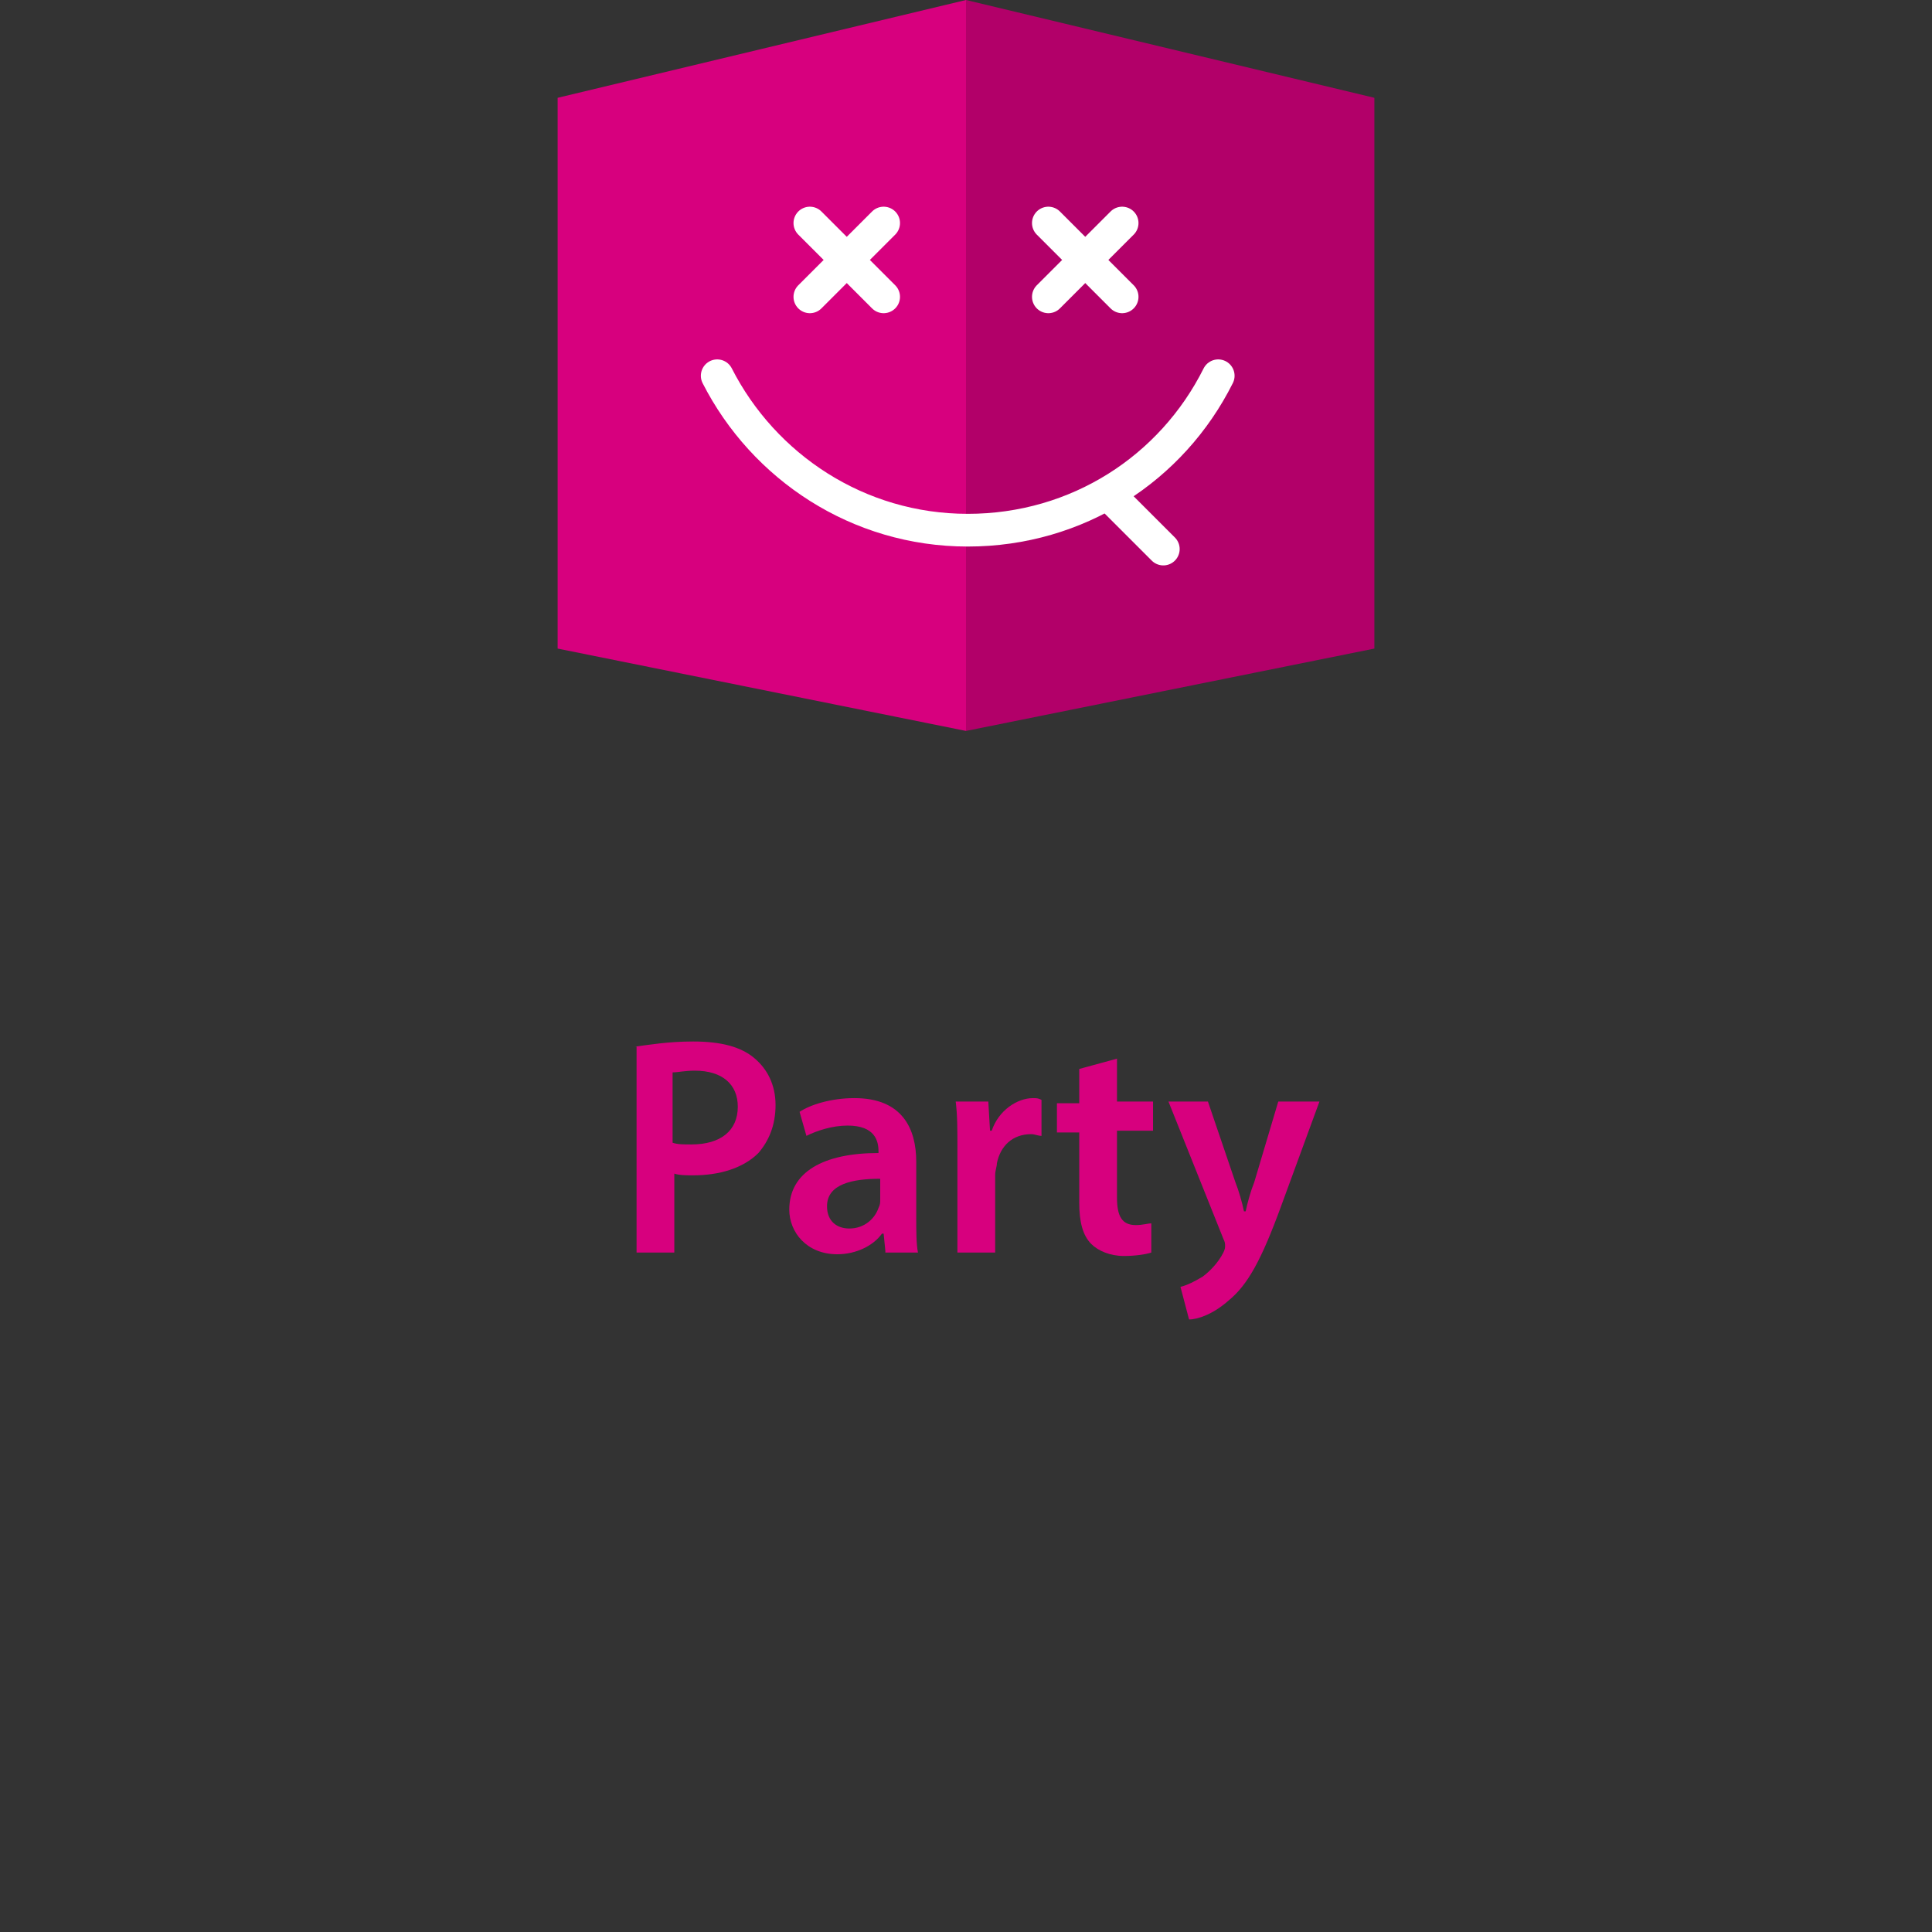
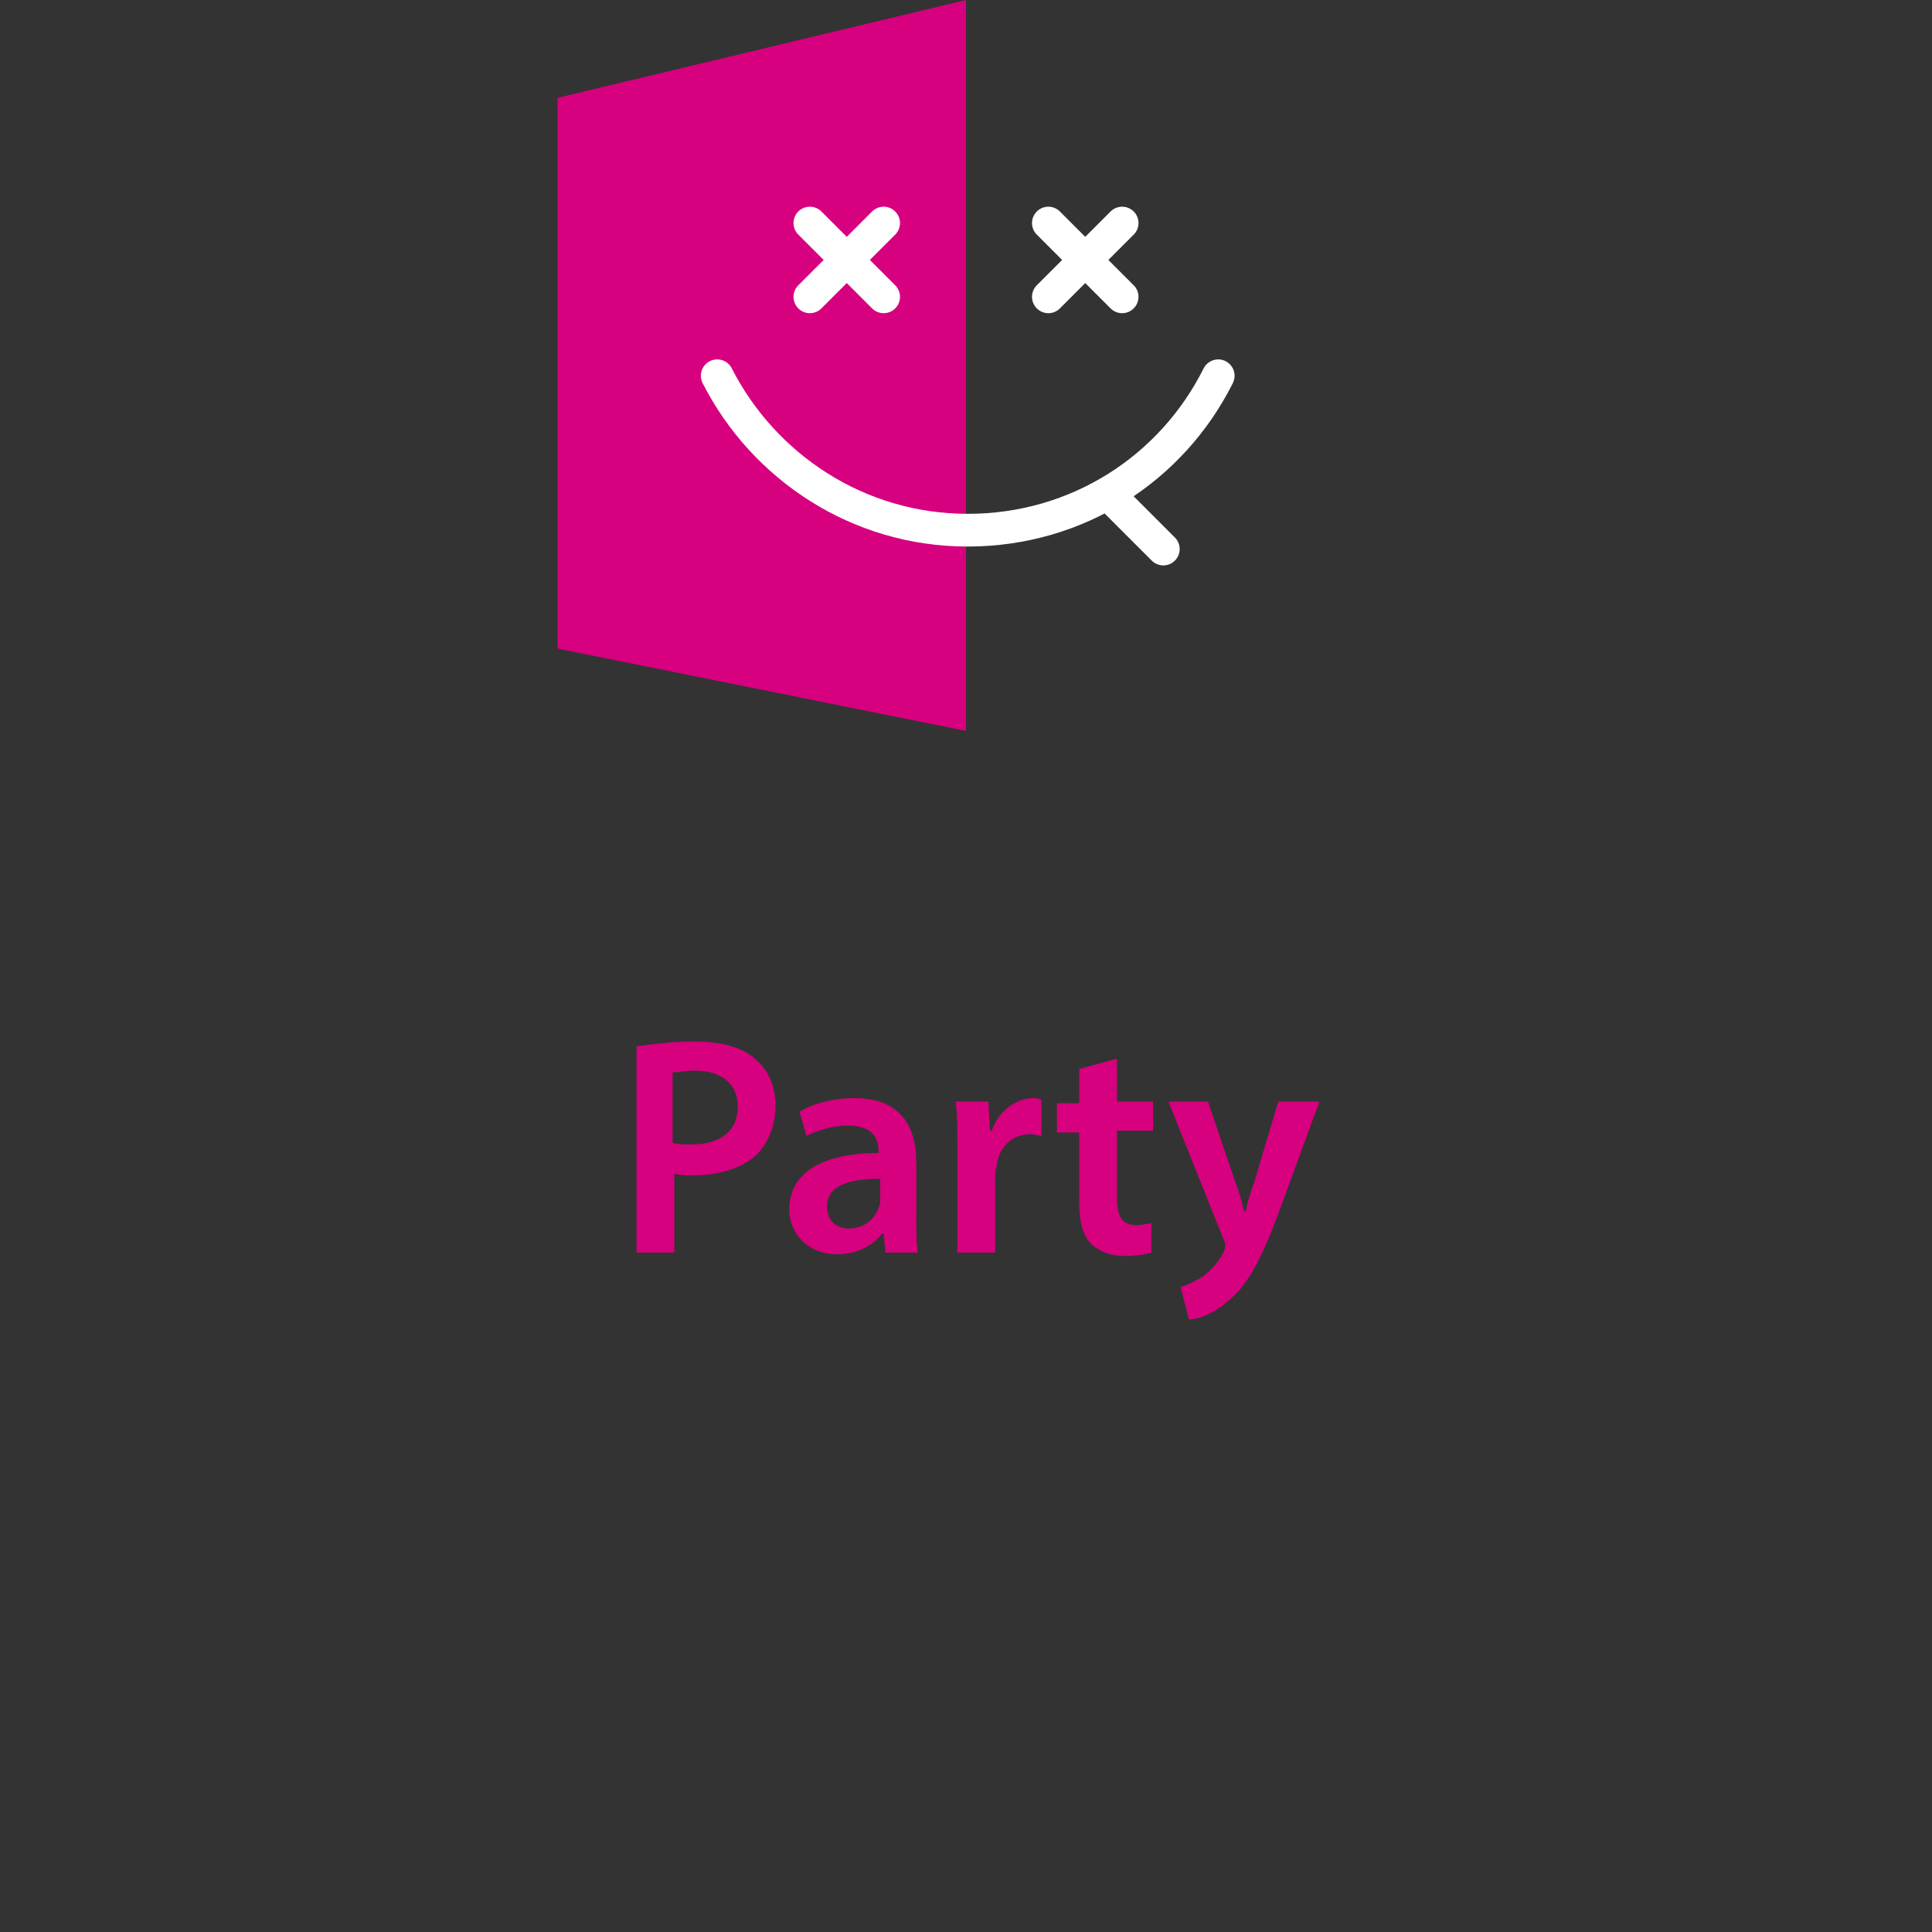
<svg xmlns="http://www.w3.org/2000/svg" version="1.1" id="Ebene_1" x="0px" y="0px" width="112.6px" height="112.6px" viewBox="-455 394.4 112.6 112.6" enable-background="new -455 394.4 112.6 112.6" xml:space="preserve">
  <rect x="-455" y="394.4" width="112.6" height="112.6" fill="#333333" stroke="none" />
  <g id="Dreibein" display="none">
    <path display="inline" fill="#FFFFFF" d="M-399.7,507v-85.3c0-0.5,0.4-0.9,1-0.9s1,0.4,1,0.9V507H-399.7z" />
    <path display="inline" fill="#FFFFFF" d="M-385.6,507l-13.8-21.6c-0.3-0.4-0.2-1,0.3-1.3c0.4-0.3,1-0.2,1.3,0.3l14.5,22.6H-385.6z" />
    <path display="inline" fill="#FFFFFF" d="M-414.1,507l14.5-22.6c0.3-0.4,0.9-0.6,1.3-0.3c0.4,0.3,0.6,0.9,0.3,1.3l-13.9,21.6   H-414.1z" />
  </g>
  <g id="Selbsti.de" display="none">
    <polygon display="inline" fill="#95C11F" points="-398.7,394.4 -422.5,400.1 -422.5,432.2 -398.7,437  " />
    <polygon display="inline" fill="#7BA02D" points="-398.7,437 -374.9,432.2 -374.9,400.1 -398.7,394.4  " />
    <path display="inline" fill="none" stroke="#FFFFFF" stroke-width="1.906" stroke-linecap="round" stroke-linejoin="round" stroke-miterlimit="10" d="   M-384,416.3c-2.7,5.4-8.2,9-14.6,9s-11.9-3.7-14.6-9" />
    <path display="inline" fill="#FFFFFF" d="M-389.3,409.5c0,1.4-1.1,2.5-2.5,2.5s-2.5-1.1-2.5-2.5s1.1-2.5,2.5-2.5   S-389.3,408.1-389.3,409.5" />
    <path display="inline" fill="#FFFFFF" d="M-403.1,409.5c0,1.4-1.1,2.5-2.5,2.5s-2.5-1.1-2.5-2.5s1.1-2.5,2.5-2.5   S-403.1,408.1-403.1,409.5" />
  </g>
  <g id="Betriebsfest" display="none">
    <polygon display="inline" fill="#66C1BE" points="-398.7,394.4 -422.5,400.1 -422.5,432.2 -398.7,437  " />
    <polygon display="inline" fill="#579A94" points="-398.7,437 -374.9,432.2 -374.9,400.1 -398.7,394.4  " />
    <path display="inline" fill="none" stroke="#FFFFFF" stroke-width="1.906" stroke-linecap="round" stroke-linejoin="round" stroke-miterlimit="10" d="   M-384,416.3c-2.7,5.4-8.2,9-14.6,9s-11.9-3.7-14.6-9" />
    <line display="inline" fill="none" stroke="#FFFFFF" stroke-width="1.906" stroke-linecap="round" stroke-linejoin="round" stroke-miterlimit="10" x1="-405.6" y1="406.5" x2="-405.6" y2="412.6" />
    <line display="inline" fill="none" stroke="#FFFFFF" stroke-width="1.906" stroke-linecap="round" stroke-linejoin="round" stroke-miterlimit="10" x1="-402.6" y1="409.5" x2="-408.7" y2="409.5" />
-     <line display="inline" fill="none" stroke="#FFFFFF" stroke-width="1.906" stroke-linecap="round" stroke-linejoin="round" stroke-miterlimit="10" x1="-391.8" y1="406.5" x2="-391.8" y2="412.6" />
    <line display="inline" fill="none" stroke="#FFFFFF" stroke-width="1.906" stroke-linecap="round" stroke-linejoin="round" stroke-miterlimit="10" x1="-388.7" y1="409.5" x2="-394.8" y2="409.5" />
    <line display="inline" fill="none" stroke="#FFFFFF" stroke-width="1.906" stroke-linecap="round" stroke-linejoin="round" stroke-miterlimit="10" x1="-385.9" y1="414.2" x2="-381.5" y2="418.5" />
    <line display="inline" fill="none" stroke="#FFFFFF" stroke-width="1.906" stroke-linecap="round" stroke-linejoin="round" stroke-miterlimit="10" x1="-411.4" y1="414.2" x2="-415.7" y2="418.5" />
    <g display="inline">
      <path fill="#66C1BE" d="M-444,455.4c0.7-0.1,2-0.3,3.2-0.3c1.6,0,2.6,0.2,3.5,0.8c0.8,0.5,1.3,1.2,1.3,2.3c0,1.1-0.7,2.1-2,2.6v0    c1.3,0.3,2.4,1.3,2.4,3c0,1.1-0.5,1.9-1.2,2.5c-0.9,0.8-2.3,1.1-4.5,1.1c-1.2,0-2.2-0.1-2.7-0.2V455.4z M-441.8,460.2h1.1    c1.5,0,2.4-0.7,2.4-1.7c0-1.1-0.9-1.7-2.3-1.7c-0.6,0-1,0-1.3,0.1V460.2z M-441.8,465.7c0.3,0,0.7,0.1,1.2,0.1    c1.4,0,2.7-0.5,2.7-2c0-1.4-1.2-2-2.8-2h-1.1V465.7z" />
      <path fill="#66C1BE" d="M-432,463.6c0.1,1.6,1.3,2.3,2.7,2.3c1,0,1.8-0.1,2.4-0.4l0.3,1.5c-0.8,0.3-1.8,0.5-3.1,0.5    c-2.8,0-4.5-1.7-4.5-4.4c0-2.4,1.5-4.7,4.3-4.7c2.8,0,3.8,2.3,3.8,4.3c0,0.4,0,0.7-0.1,0.9H-432z M-428.2,462    c0-0.8-0.3-2.1-1.8-2.1c-1.4,0-1.9,1.2-2,2.1H-428.2z" />
      <path fill="#66C1BE" d="M-421.8,456.1v2.5h2.1v1.7h-2.1v3.9c0,1.1,0.3,1.6,1.1,1.6c0.4,0,0.7-0.1,0.9-0.1l0,1.7    c-0.3,0.1-0.9,0.2-1.6,0.2c-0.8,0-1.5-0.3-1.9-0.7c-0.5-0.5-0.7-1.3-0.7-2.4v-4.1h-1.3v-1.7h1.3v-2L-421.8,456.1z" />
      <path fill="#66C1BE" d="M-418,461.4c0-1.2,0-2-0.1-2.8h1.9l0.1,1.7h0.1c0.4-1.2,1.5-1.9,2.4-1.9c0.2,0,0.3,0,0.5,0.1v2.1    c-0.2,0-0.4-0.1-0.6-0.1c-1.1,0-1.8,0.7-2,1.7c0,0.2-0.1,0.4-0.1,0.7v4.5h-2.2V461.4z" />
      <path fill="#66C1BE" d="M-409.2,456.1c0,0.7-0.5,1.2-1.3,1.2c-0.7,0-1.2-0.5-1.2-1.2c0-0.7,0.5-1.2,1.2-1.2    C-409.7,454.9-409.2,455.4-409.2,456.1z M-411.6,467.3v-8.8h2.2v8.8H-411.6z" />
      <path fill="#66C1BE" d="M-405.4,463.6c0.1,1.6,1.3,2.3,2.7,2.3c1,0,1.8-0.1,2.4-0.4l0.3,1.5c-0.8,0.3-1.8,0.5-3.1,0.5    c-2.8,0-4.5-1.7-4.5-4.4c0-2.4,1.5-4.7,4.3-4.7c2.8,0,3.8,2.3,3.8,4.3c0,0.4,0,0.7-0.1,0.9H-405.4z M-401.5,462    c0-0.8-0.3-2.1-1.8-2.1c-1.4,0-1.9,1.2-2,2.1H-401.5z" />
      <path fill="#66C1BE" d="M-397.7,467.3c0-0.6,0.1-1.6,0.1-2.5v-10.3h2.2v5.2h0c0.5-0.8,1.5-1.4,2.8-1.4c2.1,0,3.7,1.8,3.7,4.4    c0,3.2-2,4.7-4,4.7c-1.1,0-2.1-0.4-2.8-1.5h0l-0.1,1.3H-397.7z M-395.5,463.7c0,0.2,0,0.4,0.1,0.5c0.2,0.9,1,1.5,2,1.5    c1.4,0,2.2-1.1,2.2-2.9c0-1.5-0.7-2.8-2.2-2.8c-0.9,0-1.7,0.6-2,1.6c0,0.2-0.1,0.4-0.1,0.6V463.7z" />
      <path fill="#66C1BE" d="M-387.3,465.3c0.5,0.3,1.5,0.6,2.3,0.6c1,0,1.4-0.4,1.4-1c0-0.6-0.4-0.9-1.4-1.3c-1.7-0.6-2.4-1.5-2.4-2.6    c0-1.5,1.3-2.8,3.3-2.8c1,0,1.8,0.3,2.3,0.5l-0.4,1.6c-0.4-0.2-1.1-0.5-1.9-0.5c-0.8,0-1.2,0.4-1.2,0.9c0,0.6,0.4,0.8,1.5,1.2    c1.6,0.6,2.3,1.4,2.3,2.7c0,1.6-1.2,2.7-3.6,2.7c-1.1,0-2-0.3-2.7-0.6L-387.3,465.3z" />
      <path fill="#66C1BE" d="M-379.4,467.3v-7.1h-1.2v-1.7h1.2v-0.4c0-1.1,0.3-2.3,1.1-3c0.6-0.6,1.5-0.8,2.3-0.8    c0.6,0,1.1,0.1,1.4,0.2l-0.2,1.7c-0.2-0.1-0.5-0.2-0.9-0.2c-1.1,0-1.5,0.9-1.5,2v0.5h1.9v1.7h-1.9v7.1H-379.4z" />
      <path fill="#66C1BE" d="M-372.5,463.6c0.1,1.6,1.3,2.3,2.7,2.3c1,0,1.8-0.1,2.4-0.4l0.3,1.5c-0.8,0.3-1.8,0.5-3.1,0.5    c-2.8,0-4.5-1.7-4.5-4.4c0-2.4,1.5-4.7,4.3-4.7c2.8,0,3.8,2.3,3.8,4.3c0,0.4,0,0.7-0.1,0.9H-372.5z M-368.7,462    c0-0.8-0.3-2.1-1.8-2.1c-1.4,0-1.9,1.2-2,2.1H-368.7z" />
-       <path fill="#66C1BE" d="M-364.9,465.3c0.5,0.3,1.5,0.6,2.3,0.6c1,0,1.4-0.4,1.4-1c0-0.6-0.4-0.9-1.4-1.3c-1.7-0.6-2.4-1.5-2.4-2.6    c0-1.5,1.3-2.8,3.3-2.8c1,0,1.8,0.3,2.3,0.5l-0.4,1.6c-0.4-0.2-1.1-0.5-1.9-0.5c-0.8,0-1.2,0.4-1.2,0.9c0,0.6,0.4,0.8,1.5,1.2    c1.6,0.6,2.3,1.4,2.3,2.7c0,1.6-1.2,2.7-3.6,2.7c-1.1,0-2-0.3-2.7-0.6L-364.9,465.3z" />
+       <path fill="#66C1BE" d="M-364.9,465.3c0.5,0.3,1.5,0.6,2.3,0.6c1,0,1.4-0.4,1.4-1c0-0.6-0.4-0.9-1.4-1.3c-1.7-0.6-2.4-1.5-2.4-2.6    c0-1.5,1.3-2.8,3.3-2.8c1,0,1.8,0.3,2.3,0.5l-0.4,1.6c-0.4-0.2-1.1-0.5-1.9-0.5c-0.8,0-1.2,0.4-1.2,0.9c0,0.6,0.4,0.8,1.5,1.2    c1.6,0.6,2.3,1.4,2.3,2.7c0,1.6-1.2,2.7-3.6,2.7c-1.1,0-2-0.3-2.7-0.6z" />
      <path fill="#66C1BE" d="M-354.8,456.1v2.5h2.1v1.7h-2.1v3.9c0,1.1,0.3,1.6,1.1,1.6c0.4,0,0.7-0.1,0.9-0.1l0,1.7    c-0.3,0.1-0.9,0.2-1.6,0.2c-0.8,0-1.5-0.3-1.9-0.7c-0.5-0.5-0.7-1.3-0.7-2.4v-4.1h-1.3v-1.7h1.3v-2L-354.8,456.1z" />
    </g>
  </g>
  <g id="Geburtstag" display="none">
    <polygon display="inline" fill="#E30613" points="-398.7,394.4 -422.5,400.1 -422.5,432.2 -398.7,437  " />
    <polygon display="inline" fill="#B41817" points="-398.7,437 -374.9,432.2 -374.9,400.1 -398.7,394.4  " />
    <path display="inline" fill="none" stroke="#FFFFFF" stroke-width="1.906" stroke-linecap="round" stroke-linejoin="round" stroke-miterlimit="10" d="   M-384,416.3c-2.7,5.4-8.2,9-14.6,9c-3.6,0-6.8-1.1-9.5-3.1" />
    <circle display="inline" fill="none" stroke="#FFFFFF" stroke-width="1.405" stroke-miterlimit="10" cx="-391.8" cy="409.5" r="3.5" />
    <path display="inline" fill="none" stroke="#FFFFFF" stroke-width="1.405" stroke-miterlimit="10" d="M-402.1,409.4   c0-1.1,1.7-2.2,3.4-2.2c1.7,0,3.4,1.2,3.4,2.2" />
    <circle display="inline" fill="none" stroke="#FFFFFF" stroke-width="1.405" stroke-miterlimit="10" cx="-405.6" cy="409.5" r="3.5" />
    <g display="inline">
      <path fill="#E30613" d="M-432,466.8c-0.8,0.3-2.3,0.7-3.9,0.7c-2.1,0-3.6-0.5-4.8-1.6c-1.1-1-1.7-2.6-1.7-4.5    c0-3.8,2.7-6.3,6.8-6.3c1.5,0,2.7,0.3,3.2,0.6l-0.5,1.8c-0.7-0.3-1.5-0.5-2.8-0.5c-2.6,0-4.4,1.5-4.4,4.4c0,2.8,1.7,4.4,4.2,4.4    c0.8,0,1.4-0.1,1.7-0.3v-3h-2.1v-1.7h4.3V466.8z" />
      <path fill="#E30613" d="M-428.1,463.6c0.1,1.6,1.3,2.3,2.7,2.3c1,0,1.8-0.1,2.4-0.4l0.3,1.5c-0.8,0.3-1.8,0.5-3.1,0.5    c-2.8,0-4.5-1.7-4.5-4.4c0-2.4,1.5-4.7,4.3-4.7c2.8,0,3.8,2.3,3.8,4.3c0,0.4,0,0.7-0.1,0.9H-428.1z M-424.3,462    c0-0.8-0.3-2.1-1.8-2.1c-1.4,0-1.9,1.2-2,2.1H-424.3z" />
      <path fill="#E30613" d="M-420.5,467.3c0-0.6,0.1-1.6,0.1-2.5v-10.3h2.2v5.2h0c0.5-0.8,1.5-1.4,2.8-1.4c2.1,0,3.7,1.8,3.7,4.4    c0,3.2-2,4.7-4,4.7c-1.1,0-2.1-0.4-2.8-1.5h0l-0.1,1.3H-420.5z M-418.2,463.7c0,0.2,0,0.4,0.1,0.5c0.2,0.9,1,1.5,2,1.5    c1.4,0,2.2-1.1,2.2-2.9c0-1.5-0.7-2.8-2.2-2.8c-0.9,0-1.7,0.6-2,1.6c0,0.2-0.1,0.4-0.1,0.6V463.7z" />
      <path fill="#E30613" d="M-402,464.7c0,1,0,1.9,0.1,2.6h-1.9l-0.1-1.3h0c-0.4,0.6-1.2,1.5-2.8,1.5c-1.6,0-3.1-1-3.1-3.8v-5.1h2.2    v4.8c0,1.5,0.5,2.4,1.6,2.4c0.9,0,1.5-0.6,1.7-1.2c0.1-0.2,0.1-0.4,0.1-0.7v-5.3h2.2V464.7z" />
      <path fill="#E30613" d="M-399.6,461.4c0-1.2,0-2-0.1-2.8h1.9l0.1,1.7h0.1c0.4-1.2,1.5-1.9,2.4-1.9c0.2,0,0.3,0,0.5,0.1v2.1    c-0.2,0-0.4-0.1-0.6-0.1c-1.1,0-1.8,0.7-2,1.7c0,0.2-0.1,0.4-0.1,0.7v4.5h-2.2V461.4z" />
      <path fill="#E30613" d="M-390.3,456.1v2.5h2.1v1.7h-2.1v3.9c0,1.1,0.3,1.6,1.1,1.6c0.4,0,0.7-0.1,0.9-0.1l0,1.7    c-0.3,0.1-0.9,0.2-1.6,0.2c-0.8,0-1.5-0.3-1.9-0.7c-0.5-0.5-0.7-1.3-0.7-2.4v-4.1h-1.3v-1.7h1.3v-2L-390.3,456.1z" />
      <path fill="#E30613" d="M-386.6,465.3c0.5,0.3,1.5,0.6,2.3,0.6c1,0,1.4-0.4,1.4-1c0-0.6-0.4-0.9-1.4-1.3c-1.7-0.6-2.4-1.5-2.4-2.6    c0-1.5,1.3-2.8,3.3-2.8c1,0,1.8,0.3,2.3,0.5l-0.4,1.6c-0.4-0.2-1.1-0.5-1.9-0.5c-0.8,0-1.2,0.4-1.2,0.9c0,0.6,0.4,0.8,1.5,1.2    c1.6,0.6,2.3,1.4,2.3,2.7c0,1.6-1.2,2.7-3.6,2.7c-1.1,0-2-0.3-2.7-0.6L-386.6,465.3z" />
      <path fill="#E30613" d="M-376.5,456.1v2.5h2.1v1.7h-2.1v3.9c0,1.1,0.3,1.6,1.1,1.6c0.4,0,0.7-0.1,0.9-0.1l0,1.7    c-0.3,0.1-0.9,0.2-1.6,0.2c-0.8,0-1.5-0.3-1.9-0.7c-0.5-0.5-0.7-1.3-0.7-2.4v-4.1h-1.3v-1.7h1.3v-2L-376.5,456.1z" />
      <path fill="#E30613" d="M-367.7,467.3l-0.1-1h-0.1c-0.5,0.7-1.5,1.2-2.6,1.2c-1.8,0-2.8-1.3-2.8-2.6c0-2.2,2-3.3,5.2-3.3v-0.1    c0-0.6-0.2-1.5-1.8-1.5c-0.9,0-1.8,0.3-2.4,0.6l-0.4-1.4c0.6-0.4,1.8-0.8,3.2-0.8c2.8,0,3.6,1.8,3.6,3.7v3.2c0,0.8,0,1.6,0.1,2.1    H-367.7z M-368,463.1c-1.6,0-3.1,0.3-3.1,1.6c0,0.9,0.6,1.3,1.3,1.3c0.9,0,1.5-0.6,1.7-1.2c0.1-0.2,0.1-0.3,0.1-0.5V463.1z" />
      <path fill="#E30613" d="M-355.5,458.6c0,0.6-0.1,1.3-0.1,2.5v5c0,1.8-0.4,3.2-1.3,4c-0.9,0.8-2.2,1.1-3.4,1.1    c-1.1,0-2.3-0.2-3.1-0.7l0.5-1.7c0.6,0.3,1.5,0.7,2.6,0.7c1.4,0,2.5-0.8,2.5-2.6V466h0c-0.5,0.8-1.4,1.3-2.6,1.3    c-2.2,0-3.7-1.8-3.7-4.3c0-2.9,1.9-4.6,4-4.6c1.3,0,2.1,0.6,2.5,1.4h0l0.1-1.2H-355.5z M-357.8,462.1c0-0.2,0-0.4-0.1-0.6    c-0.2-0.8-0.9-1.4-1.8-1.4c-1.2,0-2.2,1.1-2.2,2.9c0,1.5,0.8,2.7,2.1,2.7c0.8,0,1.5-0.5,1.8-1.3c0.1-0.2,0.1-0.5,0.1-0.8V462.1z" />
    </g>
  </g>
  <g id="Hochzeit" display="none">
    <polygon display="inline" fill="#F59D0B" points="-398.7,394.4 -422.5,400.1 -422.5,432.2 -398.7,437  " />
    <polygon display="inline" fill="#BB7A09" points="-398.7,437 -374.9,432.2 -374.9,400.1 -398.7,394.4  " />
    <path display="inline" fill="none" stroke="#FFFFFF" stroke-width="1.906" stroke-linecap="round" stroke-linejoin="round" stroke-miterlimit="10" d="   M-384,416.3c-2.7,5.4-8.2,9-14.6,9s-11.9-3.7-14.6-9" />
    <path display="inline" fill="#FFFFFF" d="M-405.7,412.6c0.8-0.8,1.5-1.5,2.3-2.2c0.4-0.4,0.6-0.8,0.8-1.3c0.2-0.9-0.1-1.7-0.9-2.1   c-0.7-0.3-1.5-0.1-2,0.6c0,0-0.1,0.1-0.1,0.2c-0.1-0.1-0.1-0.2-0.2-0.3c-0.4-0.5-1-0.8-1.7-0.6s-1.1,0.7-1.2,1.3   c-0.1,0.7,0.1,1.3,0.5,1.8C-407.4,410.9-406.6,411.8-405.7,412.6" />
    <path display="inline" fill="none" stroke="#FFFFFF" stroke-width="0.25" stroke-linecap="round" stroke-linejoin="round" stroke-miterlimit="10" d="   M-405.7,412.6c0.8-0.8,1.5-1.5,2.3-2.2c0.4-0.4,0.6-0.8,0.8-1.3c0.2-0.9-0.1-1.7-0.9-2.1c-0.7-0.3-1.5-0.1-2,0.6   c0,0-0.1,0.1-0.1,0.2c-0.1-0.1-0.1-0.2-0.2-0.3c-0.4-0.5-1-0.8-1.7-0.6s-1.1,0.7-1.2,1.3c-0.1,0.7,0.1,1.3,0.5,1.8   C-407.4,410.9-406.6,411.8-405.7,412.6z" />
    <path display="inline" fill="#FFFFFF" d="M-405.7,412.6c-0.9-0.9-1.7-1.7-2.5-2.5c-0.4-0.5-0.7-1.1-0.5-1.8   c0.1-0.7,0.6-1.2,1.2-1.3c0.7-0.2,1.2,0.1,1.7,0.6c0.1,0.1,0.1,0.1,0.2,0.3c0-0.1,0.1-0.1,0.1-0.2c0.5-0.7,1.3-0.9,2-0.6   c0.8,0.4,1.1,1.2,0.9,2.1c-0.1,0.5-0.4,0.9-0.8,1.3C-404.1,411.1-404.9,411.9-405.7,412.6" />
    <path display="inline" fill="none" stroke="#FFFFFF" stroke-width="0.25" stroke-linecap="round" stroke-linejoin="round" stroke-miterlimit="10" d="   M-405.7,412.6c-0.9-0.9-1.7-1.7-2.5-2.5c-0.4-0.5-0.7-1.1-0.5-1.8c0.1-0.7,0.6-1.2,1.2-1.3c0.7-0.2,1.2,0.1,1.7,0.6   c0.1,0.1,0.1,0.1,0.2,0.3c0-0.1,0.1-0.1,0.1-0.2c0.5-0.7,1.3-0.9,2-0.6c0.8,0.4,1.1,1.2,0.9,2.1c-0.1,0.5-0.4,0.9-0.8,1.3   C-404.1,411.1-404.9,411.9-405.7,412.6z" />
    <path display="inline" fill="#FFFFFF" d="M-391.7,412.6c0.8-0.8,1.5-1.5,2.3-2.2c0.4-0.4,0.6-0.8,0.8-1.3c0.2-0.9-0.1-1.7-0.9-2.1   c-0.7-0.3-1.5-0.1-2,0.6c0,0-0.1,0.1-0.1,0.2c-0.1-0.1-0.1-0.2-0.2-0.3c-0.4-0.5-1-0.8-1.7-0.6s-1.1,0.7-1.2,1.3   c-0.1,0.7,0.1,1.3,0.5,1.8C-393.4,410.9-392.6,411.8-391.7,412.6" />
-     <path display="inline" fill="none" stroke="#FFFFFF" stroke-width="0.25" stroke-linecap="round" stroke-linejoin="round" stroke-miterlimit="10" d="   M-391.7,412.6c0.8-0.8,1.5-1.5,2.3-2.2c0.4-0.4,0.6-0.8,0.8-1.3c0.2-0.9-0.1-1.7-0.9-2.1c-0.7-0.3-1.5-0.1-2,0.6   c0,0-0.1,0.1-0.1,0.2c-0.1-0.1-0.1-0.2-0.2-0.3c-0.4-0.5-1-0.8-1.7-0.6s-1.1,0.7-1.2,1.3c-0.1,0.7,0.1,1.3,0.5,1.8   C-393.4,410.9-392.6,411.8-391.7,412.6z" />
    <path display="inline" fill="#FFFFFF" d="M-391.7,412.6c-0.9-0.9-1.7-1.7-2.5-2.5c-0.4-0.5-0.7-1.1-0.5-1.8   c0.1-0.7,0.6-1.2,1.2-1.3c0.7-0.2,1.2,0.1,1.7,0.6c0.1,0.1,0.1,0.1,0.2,0.3c0-0.1,0.1-0.1,0.1-0.2c0.5-0.7,1.3-0.9,2-0.6   c0.8,0.4,1.1,1.2,0.9,2.1c-0.1,0.5-0.4,0.9-0.8,1.3C-390.2,411.1-390.9,411.9-391.7,412.6" />
    <path display="inline" fill="none" stroke="#FFFFFF" stroke-width="0.25" stroke-linecap="round" stroke-linejoin="round" stroke-miterlimit="10" d="   M-391.7,412.6c-0.9-0.9-1.7-1.7-2.5-2.5c-0.4-0.5-0.7-1.1-0.5-1.8c0.1-0.7,0.6-1.2,1.2-1.3c0.7-0.2,1.2,0.1,1.7,0.6   c0.1,0.1,0.1,0.1,0.2,0.3c0-0.1,0.1-0.1,0.1-0.2c0.5-0.7,1.3-0.9,2-0.6c0.8,0.4,1.1,1.2,0.9,2.1c-0.1,0.5-0.4,0.9-0.8,1.3   C-390.2,411.1-390.9,411.9-391.7,412.6z" />
    <g>
      <path display="inline" fill="#F59D0B" d="M-429.6,455.2v4.9h5.1v-4.9h2.2v12.1h-2.2V462h-5.1v5.3h-2.2v-12.1H-429.6z" />
      <path display="inline" fill="#F59D0B" d="M-411.5,462.9c0,3.2-2.3,4.7-4.5,4.7c-2.5,0-4.4-1.7-4.4-4.5c0-2.9,1.9-4.6,4.5-4.6    C-413.2,458.4-411.5,460.2-411.5,462.9z M-418.1,463c0,1.7,0.8,3,2.2,3c1.3,0,2.1-1.2,2.1-3c0-1.4-0.6-2.9-2.1-2.9    C-417.5,460-418.1,461.5-418.1,463z" />
      <path display="inline" fill="#F59D0B" d="M-403.2,467.1c-0.5,0.2-1.4,0.5-2.5,0.5c-2.7,0-4.5-1.7-4.5-4.5c0-2.6,1.8-4.7,4.9-4.7    c0.8,0,1.6,0.2,2.1,0.4l-0.4,1.7c-0.4-0.2-0.9-0.3-1.7-0.3c-1.7,0-2.7,1.2-2.7,2.8c0,1.8,1.2,2.8,2.7,2.8c0.8,0,1.3-0.2,1.7-0.3    L-403.2,467.1z" />
      <path display="inline" fill="#F59D0B" d="M-401.6,454.6h2.2v5.2h0c0.3-0.4,0.6-0.8,1.1-1c0.4-0.3,1-0.4,1.5-0.4    c1.5,0,3.1,1,3.1,3.8v5.2h-2.2v-4.9c0-1.3-0.5-2.2-1.7-2.2c-0.9,0-1.5,0.6-1.7,1.2c-0.1,0.2-0.1,0.4-0.1,0.7v5.2h-2.2V454.6z" />
      <path display="inline" fill="#F59D0B" d="M-392.1,466.1l3.3-4.2c0.5-0.5,0.8-1,1.3-1.5v0h-4.3v-1.8h7v1.4l-3.2,4.1    c-0.4,0.5-0.8,1-1.3,1.5v0h4.6v1.8h-7.4V466.1z" />
      <path display="inline" fill="#F59D0B" d="M-381.8,463.6c0.1,1.6,1.3,2.3,2.7,2.3c1,0,1.8-0.1,2.4-0.4l0.3,1.5    c-0.8,0.3-1.8,0.5-3.1,0.5c-2.8,0-4.5-1.7-4.5-4.4c0-2.4,1.5-4.7,4.3-4.7c2.8,0,3.8,2.3,3.8,4.3c0,0.4,0,0.7-0.1,0.9H-381.8z     M-377.9,462c0-0.8-0.3-2.1-1.8-2.1c-1.4,0-1.9,1.2-2,2.1H-377.9z" />
      <path display="inline" fill="#F59D0B" d="M-371.7,456.1c0,0.7-0.5,1.2-1.3,1.2c-0.7,0-1.2-0.5-1.2-1.2c0-0.7,0.5-1.2,1.2-1.2    C-372.2,454.9-371.7,455.4-371.7,456.1z M-374,467.3v-8.8h2.2v8.8H-374z" />
      <path display="inline" fill="#F59D0B" d="M-366.9,456.1v2.5h2.1v1.7h-2.1v3.9c0,1.1,0.3,1.6,1.1,1.6c0.4,0,0.7-0.1,0.9-0.1l0,1.7    c-0.3,0.1-0.9,0.2-1.6,0.2c-0.8,0-1.5-0.3-1.9-0.7c-0.5-0.5-0.7-1.3-0.7-2.4v-4.1h-1.3v-1.7h1.3v-2L-366.9,456.1z" />
    </g>
  </g>
  <g id="Party">
    <polygon fill="#D7007E" points="-398.7,394.4 -422.5,400.1 -422.5,432.2 -398.7,437  " />
-     <polygon fill="#B20069" points="-398.7,437 -374.9,432.2 -374.9,400.1 -398.7,394.4  " />
    <path fill="none" stroke="#FFFFFF" stroke-width="1.906" stroke-linecap="round" stroke-linejoin="round" stroke-miterlimit="10" d="   M-384,416.3c-2.7,5.4-8.2,9-14.6,9s-11.9-3.7-14.6-9" />
    <line fill="none" stroke="#FFFFFF" stroke-width="1.906" stroke-linecap="round" stroke-linejoin="round" stroke-miterlimit="10" x1="-393.9" y1="407.4" x2="-389.6" y2="411.7" />
    <line fill="none" stroke="#FFFFFF" stroke-width="1.906" stroke-linecap="round" stroke-linejoin="round" stroke-miterlimit="10" x1="-389.6" y1="407.4" x2="-393.9" y2="411.7" />
    <line fill="none" stroke="#FFFFFF" stroke-width="1.906" stroke-linecap="round" stroke-linejoin="round" stroke-miterlimit="10" x1="-407.8" y1="407.4" x2="-403.5" y2="411.7" />
    <line fill="none" stroke="#FFFFFF" stroke-width="1.906" stroke-linecap="round" stroke-linejoin="round" stroke-miterlimit="10" x1="-403.5" y1="407.4" x2="-407.8" y2="411.7" />
    <line fill="none" stroke="#FFFFFF" stroke-width="1.906" stroke-linecap="round" stroke-linejoin="round" stroke-miterlimit="10" x1="-390.4" y1="423.2" x2="-387.2" y2="426.4" />
    <g>
      <path fill="#D7007E" d="M-418,455.4c0.8-0.1,1.9-0.3,3.4-0.3c1.6,0,2.8,0.3,3.6,1c0.7,0.6,1.2,1.5,1.2,2.7c0,1.2-0.4,2.1-1,2.8    c-0.9,0.9-2.3,1.3-3.8,1.3c-0.4,0-0.8,0-1.1-0.1v4.6h-2.2V455.4z M-415.8,461c0.3,0.1,0.6,0.1,1.1,0.1c1.7,0,2.7-0.8,2.7-2.2    c0-1.3-0.9-2.1-2.5-2.1c-0.6,0-1,0.1-1.3,0.1V461z" />
      <path fill="#D7007E" d="M-403.4,467.3l-0.1-1h-0.1c-0.5,0.7-1.5,1.2-2.6,1.2c-1.8,0-2.8-1.3-2.8-2.6c0-2.2,2-3.3,5.2-3.3v-0.1    c0-0.6-0.2-1.5-1.8-1.5c-0.9,0-1.8,0.3-2.4,0.6l-0.4-1.4c0.6-0.4,1.8-0.8,3.2-0.8c2.8,0,3.6,1.8,3.6,3.7v3.2c0,0.8,0,1.6,0.1,2.1    H-403.4z M-403.7,463.1c-1.6,0-3.1,0.3-3.1,1.6c0,0.9,0.6,1.3,1.3,1.3c0.9,0,1.5-0.6,1.7-1.2c0.1-0.2,0.1-0.3,0.1-0.5V463.1z" />
      <path fill="#D7007E" d="M-399.2,461.4c0-1.2,0-2-0.1-2.8h1.9l0.1,1.7h0.1c0.4-1.2,1.5-1.9,2.4-1.9c0.2,0,0.3,0,0.5,0.1v2.1    c-0.2,0-0.4-0.1-0.6-0.1c-1.1,0-1.8,0.7-2,1.7c0,0.2-0.1,0.4-0.1,0.7v4.5h-2.2V461.4z" />
      <path fill="#D7007E" d="M-389.9,456.1v2.5h2.1v1.7h-2.1v3.9c0,1.1,0.3,1.6,1.1,1.6c0.4,0,0.7-0.1,0.9-0.1l0,1.7    c-0.3,0.1-0.9,0.2-1.6,0.2c-0.8,0-1.5-0.3-1.9-0.7c-0.5-0.5-0.7-1.3-0.7-2.4v-4.1h-1.3v-1.7h1.3v-2L-389.9,456.1z" />
      <path fill="#D7007E" d="M-384.6,458.6l1.6,4.7c0.2,0.5,0.4,1.2,0.5,1.7h0.1c0.1-0.5,0.3-1.2,0.5-1.7l1.4-4.7h2.4l-2.2,6    c-1.2,3.3-2,4.7-3.1,5.6c-0.9,0.8-1.8,1.1-2.3,1.1l-0.5-1.9c0.4-0.1,0.8-0.3,1.3-0.6c0.4-0.3,0.9-0.8,1.2-1.4    c0.1-0.2,0.1-0.3,0.1-0.4c0-0.1,0-0.2-0.1-0.4l-3.2-8H-384.6z" />
    </g>
  </g>
</svg>